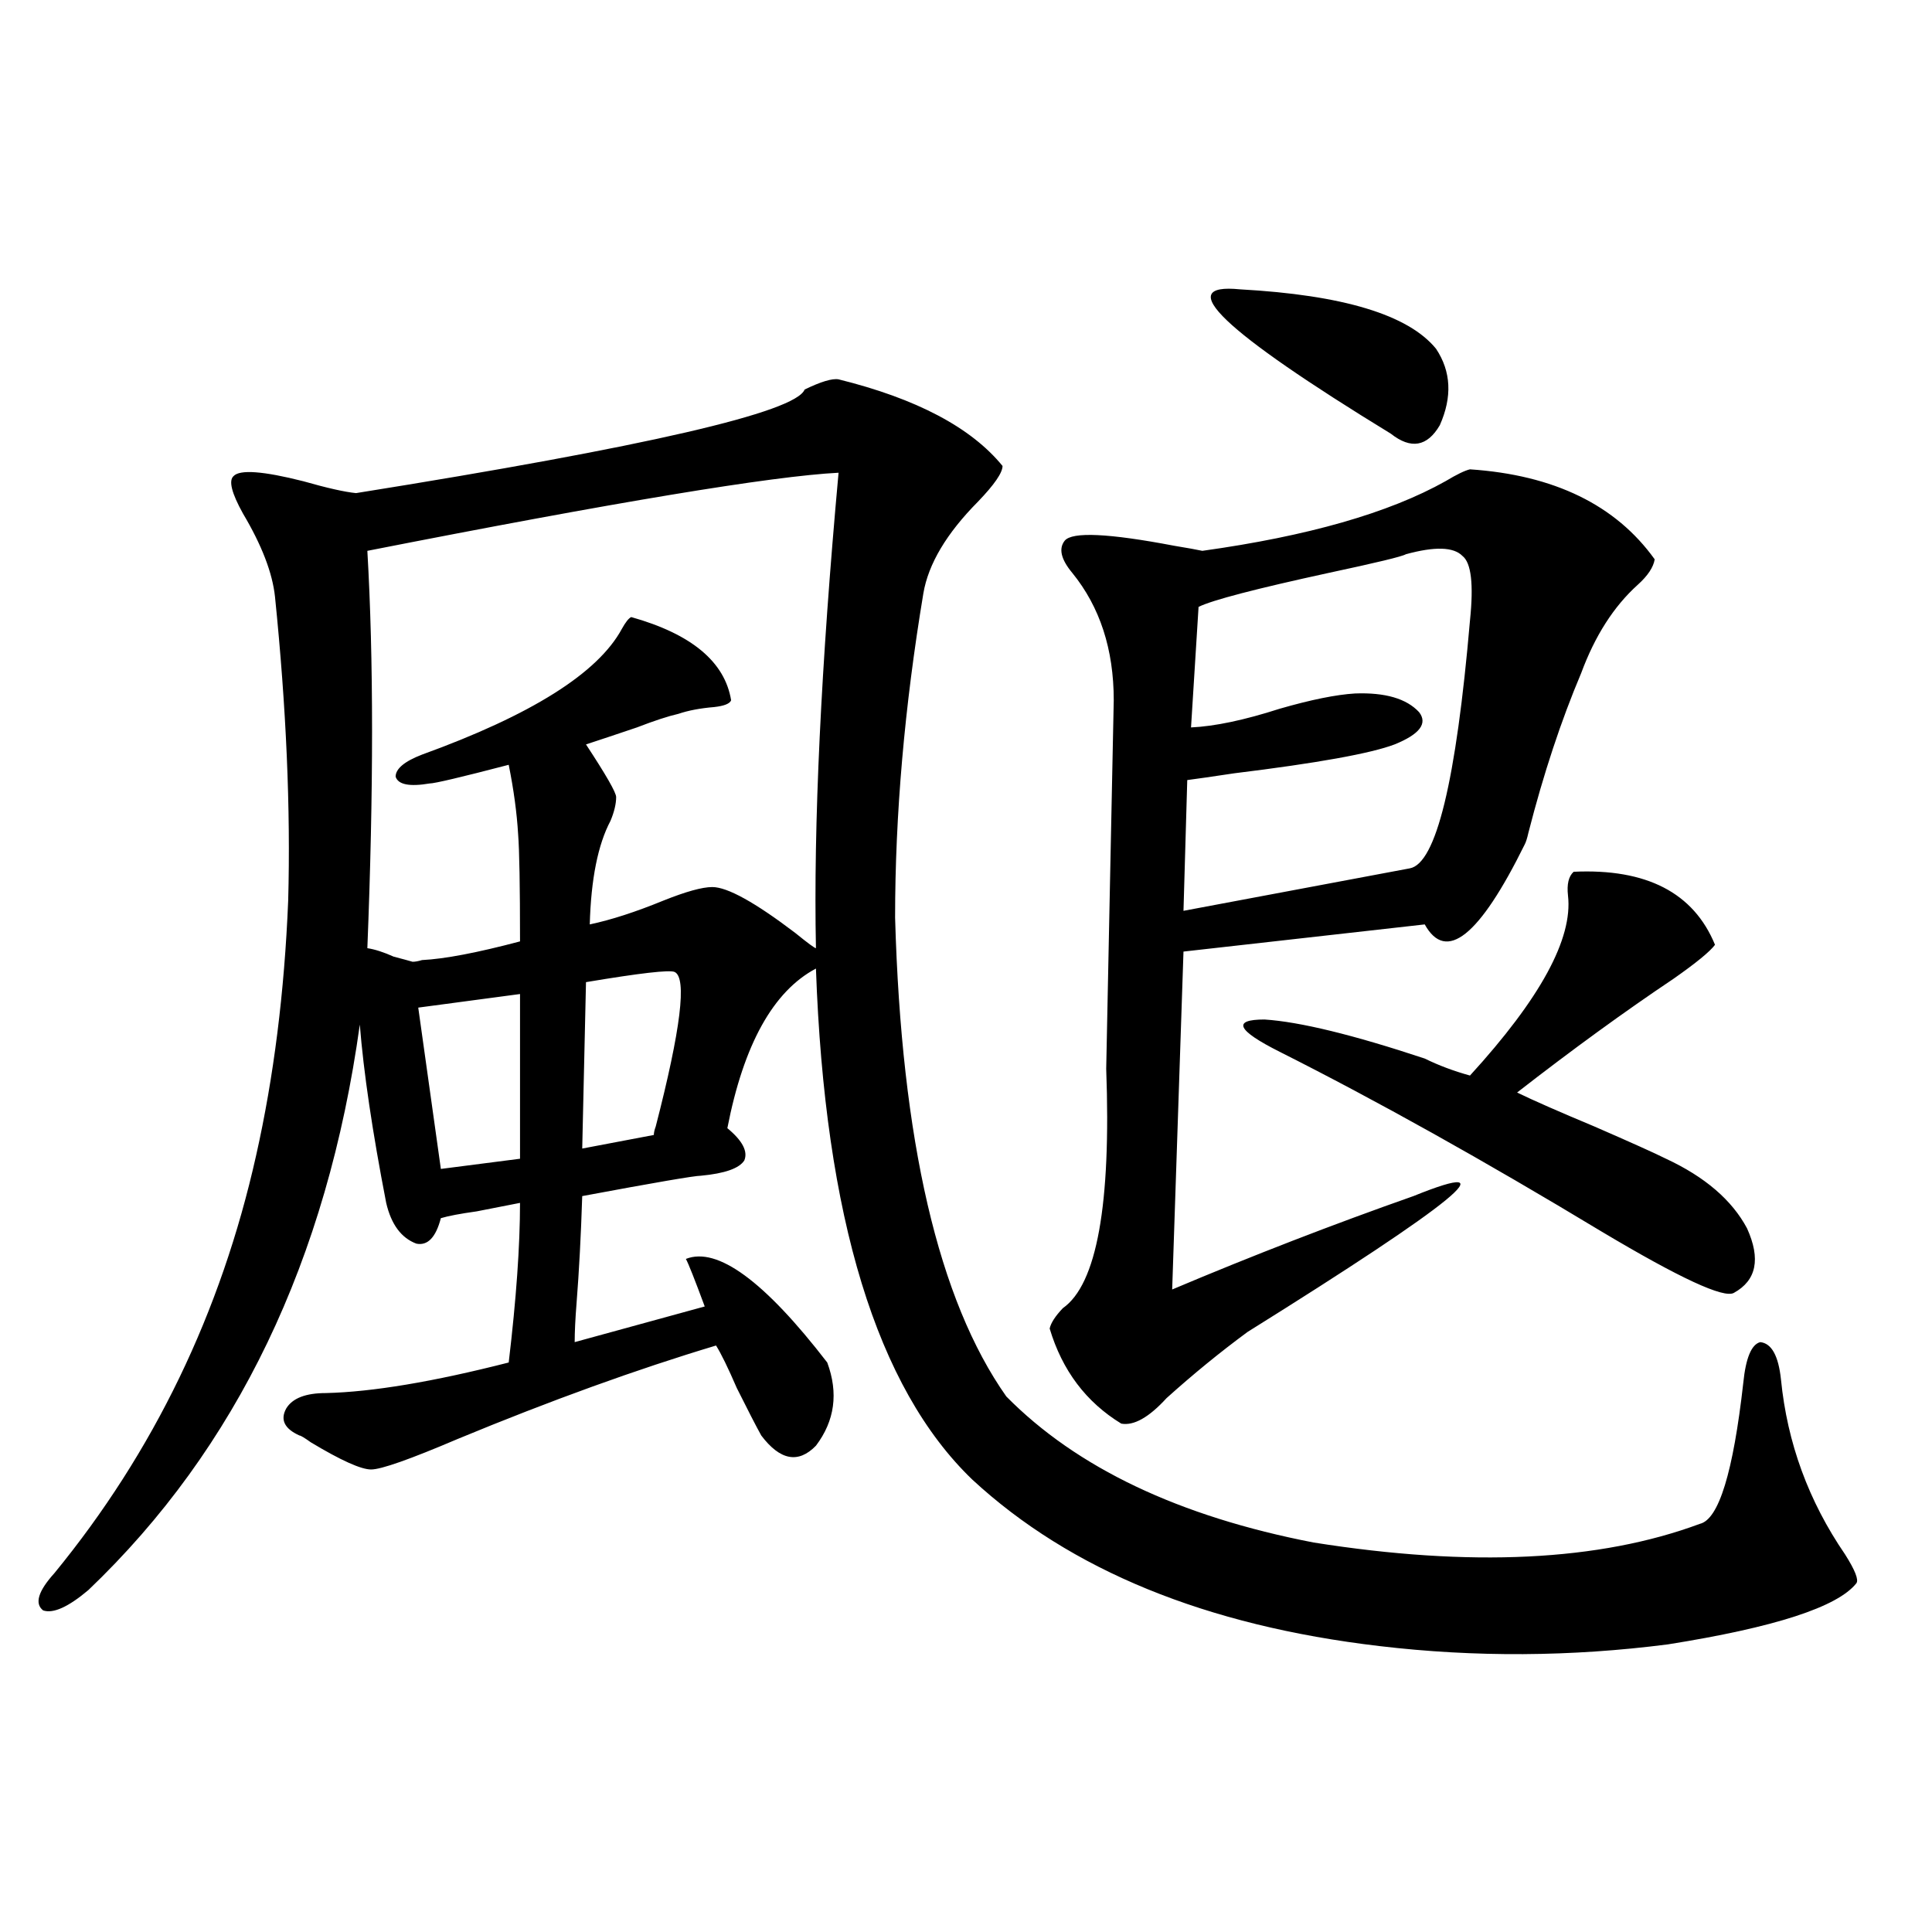
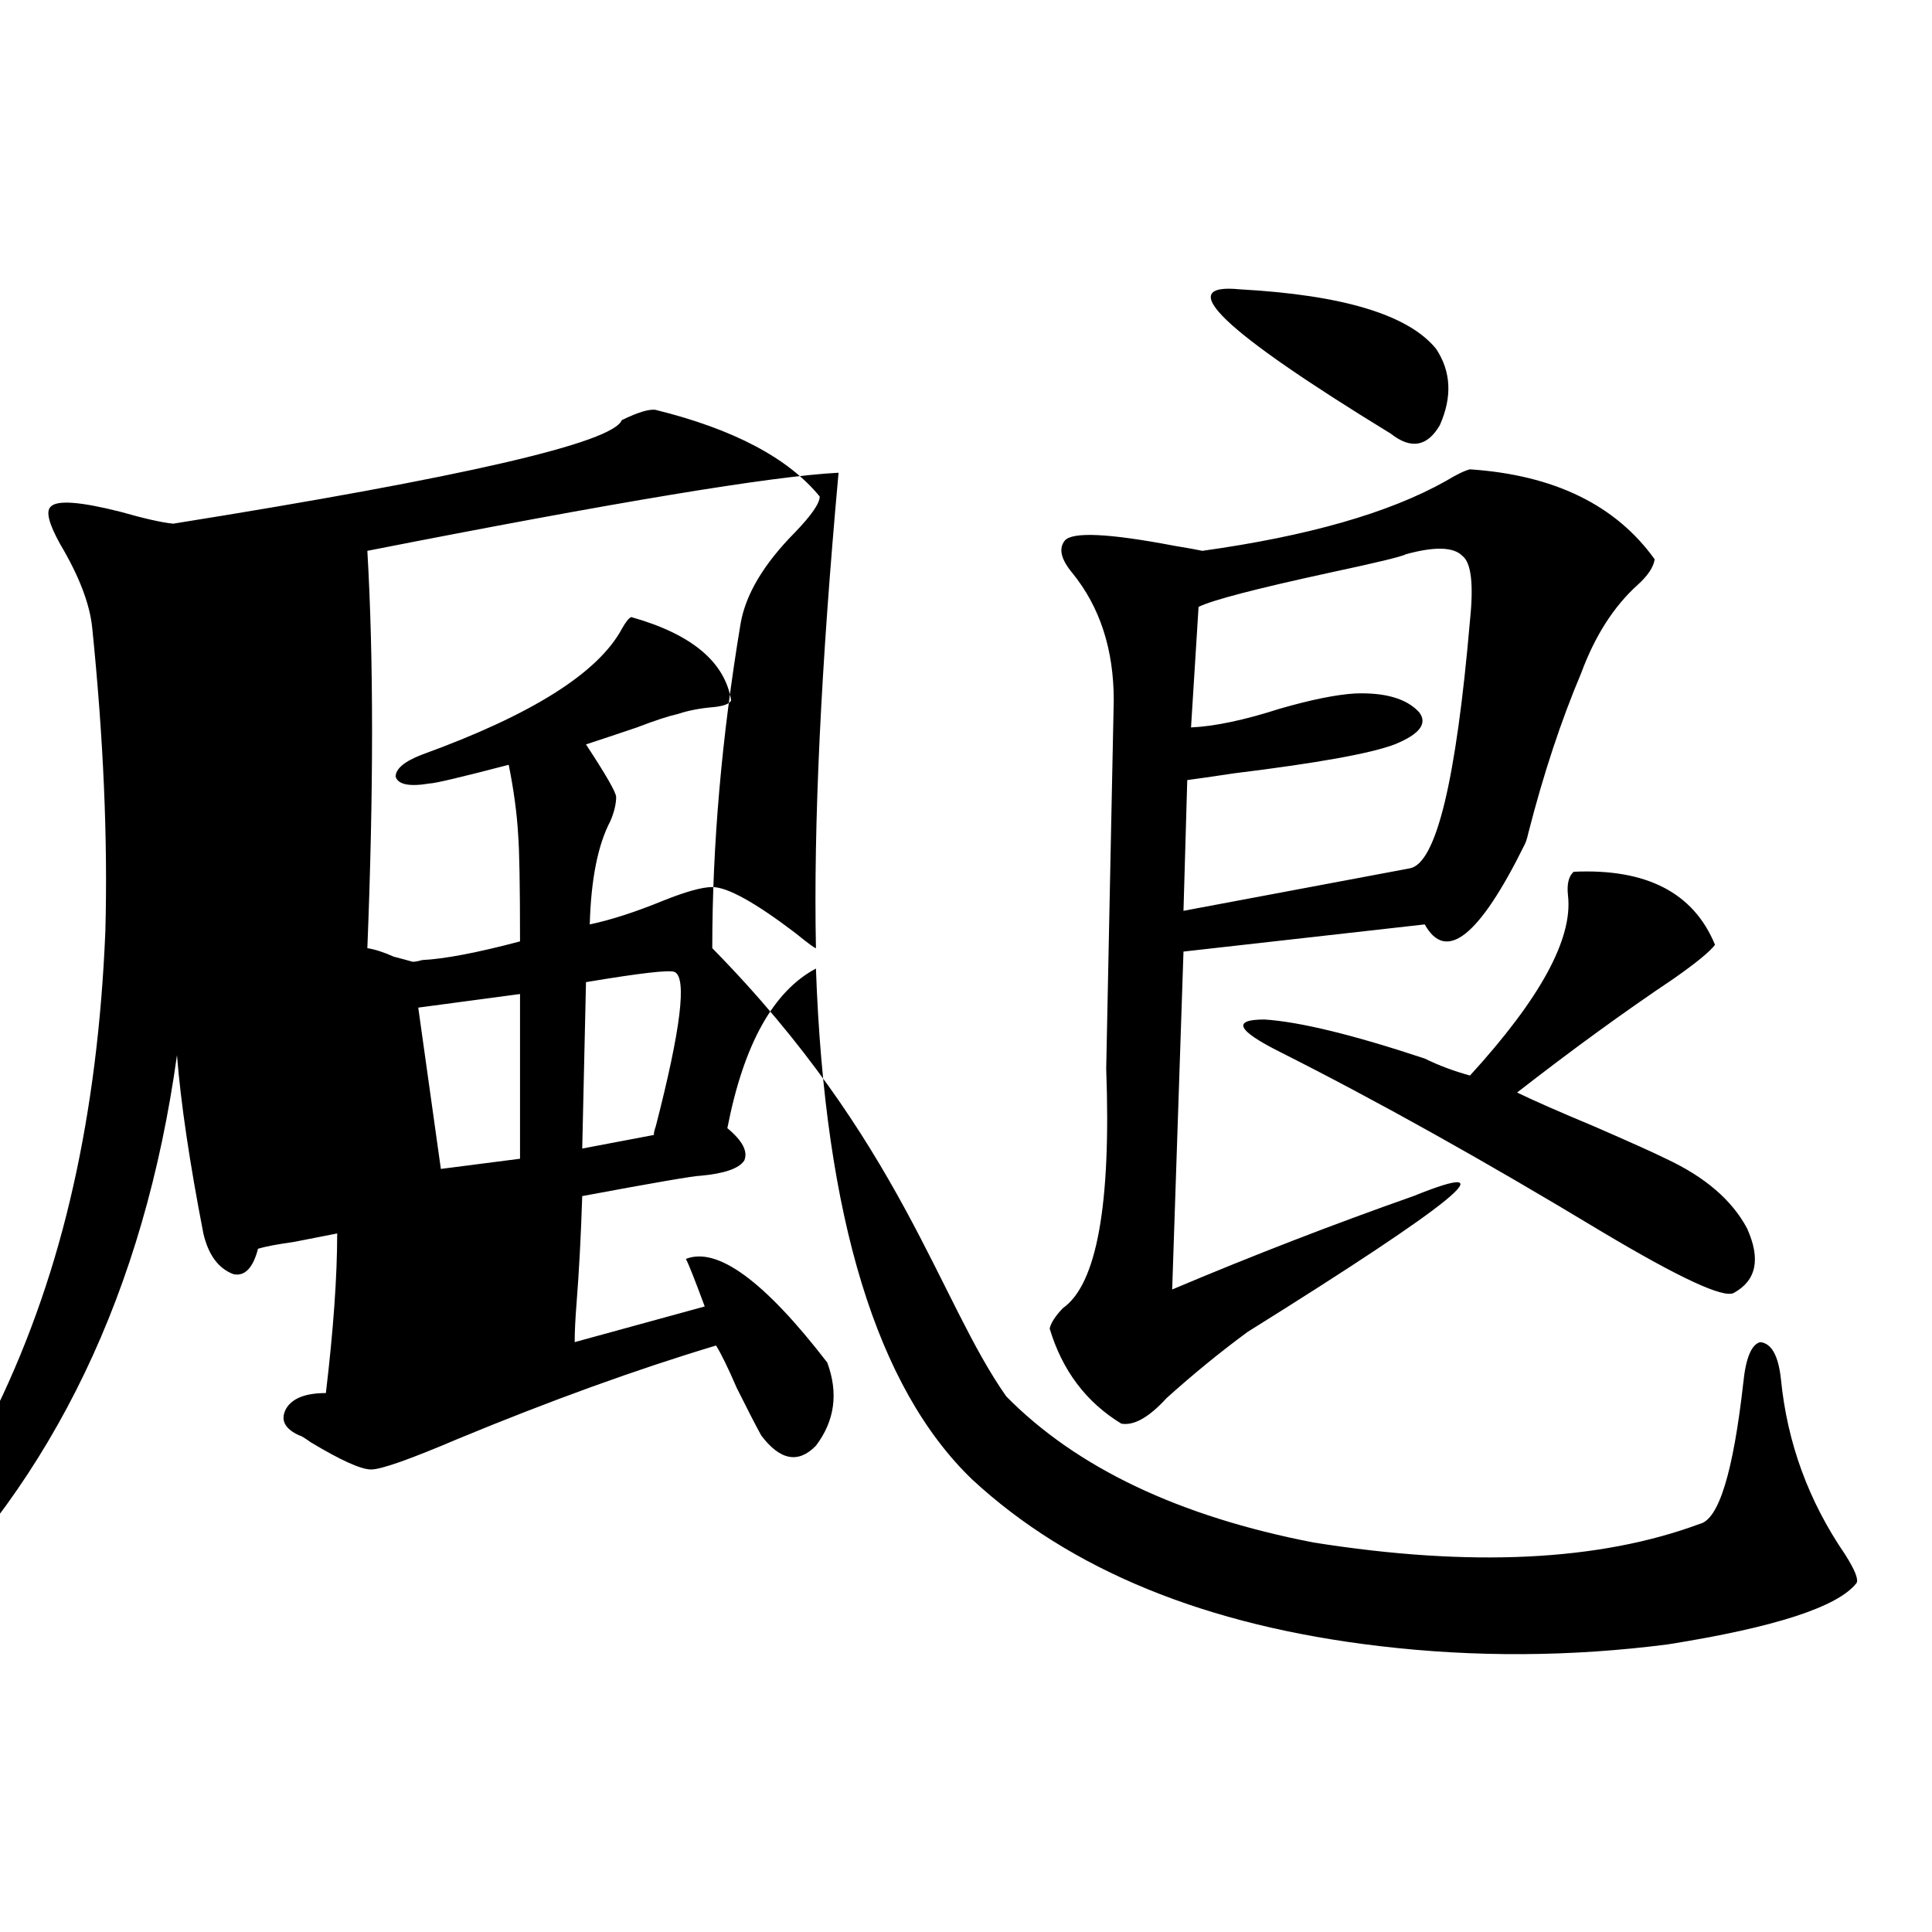
<svg xmlns="http://www.w3.org/2000/svg" version="1.1" id="图层_1" x="0px" y="0px" width="1000px" height="1000px" viewBox="0 0 1000 1000" enable-background="new 0 0 1000 1000" xml:space="preserve">
-   <path d="M520.865,722.809c36.417,36.914,89.419,62.114,159.021,75.586c81.294,12.896,147.954,9.668,199.995-9.668  c9.756-2.335,17.226-26.655,22.438-72.949c1.296-12.882,4.223-19.913,8.78-21.094c5.854,0.591,9.421,7.031,10.731,19.336  c3.247,32.821,14.299,62.993,33.17,90.527c5.198,8.212,7.149,13.184,5.854,14.941c-9.756,12.305-42.285,22.852-97.559,31.641  c-50.09,6.44-99.845,6.729-149.265,0.879c-89.754-10.547-159.996-39.249-210.727-86.133  c-49.435-47.461-76.431-135.64-80.974-264.551c-22.118,11.728-37.407,39.263-45.853,82.617c7.805,6.454,10.731,12.017,8.78,16.699  c-2.606,4.106-10.091,6.743-22.438,7.91c-3.262,0-23.749,3.516-61.462,10.547c-0.655,20.517-1.631,38.974-2.927,55.371  c-0.655,8.212-0.976,14.941-0.976,20.215l67.315-18.457c-5.213-14.063-8.46-22.261-9.756-24.609  c16.25-6.44,40.64,11.426,73.169,53.613c5.854,15.82,3.902,30.185-5.854,43.066c-9.115,9.38-18.536,7.622-28.292-5.273  c-2.606-4.683-6.829-12.882-12.683-24.609c-4.558-10.547-8.14-17.866-10.731-21.973c-40.975,12.305-85.531,28.427-133.655,48.34  c-24.725,10.547-39.679,15.82-44.877,15.82c-5.213,0-15.609-4.683-31.219-14.063c-3.262-2.335-5.213-3.516-5.854-3.516  c-7.805-3.516-10.091-8.198-6.829-14.063c3.247-5.273,10.076-7.91,20.487-7.91c24.055-0.577,55.608-5.851,94.632-15.82  c3.902-32.808,5.854-60.343,5.854-82.617c-5.854,1.181-13.338,2.637-22.438,4.395c-8.46,1.181-14.634,2.349-18.536,3.516  c-2.606,9.97-6.829,14.364-12.683,13.184c-7.805-2.925-13.018-9.956-15.609-21.094c-7.164-36.914-11.707-67.676-13.658-92.285  c-16.92,121.88-63.748,219.438-140.484,292.676c-10.411,8.789-18.216,12.305-23.414,10.547c-4.558-3.516-2.606-9.97,5.854-19.336  c51.371-62.69,86.172-134.761,104.388-216.211c9.101-40.43,14.634-84.375,16.585-131.836c1.296-47.461-0.976-99.894-6.829-157.324  c-1.311-12.305-6.829-26.655-16.585-43.066c-5.854-10.547-7.484-16.988-4.878-19.336c3.247-3.516,15.274-2.637,36.097,2.637  c12.348,3.516,21.463,5.575,27.316,6.152c150.24-24.02,227.632-41.886,232.189-53.613c8.445-4.093,14.299-5.851,17.561-5.273  c40.319,9.97,68.611,24.911,84.876,44.824c0,3.516-4.237,9.668-12.683,18.457c-16.265,16.411-25.7,32.231-28.292,47.461  c-9.756,58.599-14.634,114.56-14.634,167.871C466.553,590.396,485.744,673.013,520.865,722.809z M434.038,244.684  c-34.48,1.758-115.774,15.243-243.896,40.43c3.247,55.673,3.247,124.228,0,205.664c3.902,0.591,8.445,2.06,13.658,4.395  c4.543,1.181,7.805,2.06,9.756,2.637c1.296,0,2.927-0.288,4.878-0.879c11.707-0.577,28.612-3.804,50.73-9.668  c0-28.702-0.335-47.159-0.976-55.371c-0.655-11.124-2.286-23.14-4.878-36.035c-24.725,6.454-38.383,9.668-40.975,9.668  c-10.411,1.758-16.265,0.591-17.561-3.516c0-4.093,4.543-7.91,13.658-11.426c56.584-20.503,91.05-42.188,103.412-65.039  c1.951-3.516,3.567-5.562,4.878-6.152c31.219,8.789,48.444,23.153,51.706,43.066c-0.655,1.758-3.582,2.938-8.78,3.516  c-7.164,0.591-13.338,1.758-18.536,3.516c-5.213,1.181-12.362,3.516-21.463,7.031c-10.411,3.516-19.191,6.454-26.341,8.789  c10.396,15.82,15.609,24.911,15.609,27.246c0,3.516-0.976,7.622-2.927,12.305c-6.509,12.305-10.091,30.185-10.731,53.613  c11.052-2.335,23.734-6.44,38.048-12.305c11.707-4.683,20.152-7.031,25.365-7.031c7.805,0,22.104,7.91,42.926,23.73  c6.494,5.273,10.076,7.91,10.731,7.91C421.021,426.919,424.923,344.879,434.038,244.684z M269.164,514.508l-52.682,7.031  l11.707,83.496l40.975-5.273V514.508z M349.162,503.082c-2.606-1.167-17.896,0.591-45.853,5.273l-1.951,86.133l37.072-7.031  c0-1.167,0.32-2.637,0.976-4.395C352.409,532.677,355.656,506.021,349.162,503.082z M760.859,242.926  c43.566,2.938,75.44,18.457,95.607,46.582c-0.655,4.106-3.582,8.501-8.78,13.184c-12.362,11.138-22.118,26.367-29.268,45.703  c-10.411,24.609-19.512,52.157-27.316,82.617c-0.655,2.938-1.311,4.985-1.951,6.152c-23.414,47.461-40.654,61.235-51.706,41.309  L612.57,492.535l-5.854,174.902c41.615-17.578,83.245-33.687,124.875-48.34c50.73-20.503,22.104,2.938-85.852,70.313  c-14.313,10.547-28.292,21.973-41.95,34.277c-9.115,9.97-16.92,14.364-23.414,13.184c-18.216-11.124-30.578-27.534-37.072-49.219  c0.641-2.925,2.927-6.44,6.829-10.547c17.561-12.305,25.03-53.613,22.438-123.926c0-1.167,0.641-33.097,1.951-95.801  c1.296-62.101,1.951-93.741,1.951-94.922c0-26.367-7.164-48.34-21.463-65.918c-5.854-7.031-7.164-12.593-3.902-16.699  c3.902-4.683,22.759-3.804,56.584,2.637c7.149,1.181,12.027,2.06,14.634,2.637c54.633-7.608,96.583-19.625,125.851-36.035  C754.03,245.563,758.253,243.516,760.859,242.926z M727.689,286.871c-1.951,1.181-15.289,4.395-39.999,9.668  c-37.728,8.212-60.166,14.063-67.315,17.578l-3.902,62.402c12.348-0.577,27.637-3.804,45.853-9.668  c16.25-4.683,29.268-7.319,39.023-7.91c15.609-0.577,26.661,2.637,33.17,9.668c4.543,5.864,0.32,11.426-12.683,16.699  c-12.362,4.696-39.999,9.668-82.925,14.941c-11.707,1.758-19.847,2.938-24.39,3.516l-1.951,67.676l117.07-21.973  c13.658-2.335,24.055-45.112,31.219-128.32c1.951-18.745,0.641-29.883-3.902-33.398  C752.399,283.067,742.644,282.778,727.689,286.871z M641.838,149.762c53.322,2.938,87.147,13.184,101.461,30.762  c7.805,11.728,8.445,24.911,1.951,39.551c-6.509,11.137-14.969,12.606-25.365,4.395  C632.723,171.157,606.717,146.246,641.838,149.762z M862.32,599.762c20.152,9.38,34.146,21.396,41.95,36.035  c7.149,15.82,4.878,26.958-6.829,33.398c-5.213,2.938-27.972-7.608-68.291-31.641c-61.142-36.914-116.75-67.964-166.825-93.164  c-22.118-11.124-24.725-16.699-7.805-16.699c18.201,1.181,45.853,7.91,82.925,20.215c7.149,3.516,14.954,6.454,23.414,8.789  c36.417-39.839,53.322-70.89,50.73-93.164c-0.655-5.851,0.32-9.956,2.927-12.305c37.713-1.758,62.103,10.849,73.169,37.793  c-2.606,3.516-9.756,9.38-21.463,17.578c-25.365,17.001-52.361,36.626-80.974,58.887c8.445,4.106,21.783,9.97,39.999,17.578  C844.104,591.274,856.467,596.837,862.32,599.762z" />
+   <path d="M520.865,722.809c36.417,36.914,89.419,62.114,159.021,75.586c81.294,12.896,147.954,9.668,199.995-9.668  c9.756-2.335,17.226-26.655,22.438-72.949c1.296-12.882,4.223-19.913,8.78-21.094c5.854,0.591,9.421,7.031,10.731,19.336  c3.247,32.821,14.299,62.993,33.17,90.527c5.198,8.212,7.149,13.184,5.854,14.941c-9.756,12.305-42.285,22.852-97.559,31.641  c-50.09,6.44-99.845,6.729-149.265,0.879c-89.754-10.547-159.996-39.249-210.727-86.133  c-49.435-47.461-76.431-135.64-80.974-264.551c-22.118,11.728-37.407,39.263-45.853,82.617c7.805,6.454,10.731,12.017,8.78,16.699  c-2.606,4.106-10.091,6.743-22.438,7.91c-3.262,0-23.749,3.516-61.462,10.547c-0.655,20.517-1.631,38.974-2.927,55.371  c-0.655,8.212-0.976,14.941-0.976,20.215l67.315-18.457c-5.213-14.063-8.46-22.261-9.756-24.609  c16.25-6.44,40.64,11.426,73.169,53.613c5.854,15.82,3.902,30.185-5.854,43.066c-9.115,9.38-18.536,7.622-28.292-5.273  c-2.606-4.683-6.829-12.882-12.683-24.609c-4.558-10.547-8.14-17.866-10.731-21.973c-40.975,12.305-85.531,28.427-133.655,48.34  c-24.725,10.547-39.679,15.82-44.877,15.82c-5.213,0-15.609-4.683-31.219-14.063c-3.262-2.335-5.213-3.516-5.854-3.516  c-7.805-3.516-10.091-8.198-6.829-14.063c3.247-5.273,10.076-7.91,20.487-7.91c3.902-32.808,5.854-60.343,5.854-82.617c-5.854,1.181-13.338,2.637-22.438,4.395c-8.46,1.181-14.634,2.349-18.536,3.516  c-2.606,9.97-6.829,14.364-12.683,13.184c-7.805-2.925-13.018-9.956-15.609-21.094c-7.164-36.914-11.707-67.676-13.658-92.285  c-16.92,121.88-63.748,219.438-140.484,292.676c-10.411,8.789-18.216,12.305-23.414,10.547c-4.558-3.516-2.606-9.97,5.854-19.336  c51.371-62.69,86.172-134.761,104.388-216.211c9.101-40.43,14.634-84.375,16.585-131.836c1.296-47.461-0.976-99.894-6.829-157.324  c-1.311-12.305-6.829-26.655-16.585-43.066c-5.854-10.547-7.484-16.988-4.878-19.336c3.247-3.516,15.274-2.637,36.097,2.637  c12.348,3.516,21.463,5.575,27.316,6.152c150.24-24.02,227.632-41.886,232.189-53.613c8.445-4.093,14.299-5.851,17.561-5.273  c40.319,9.97,68.611,24.911,84.876,44.824c0,3.516-4.237,9.668-12.683,18.457c-16.265,16.411-25.7,32.231-28.292,47.461  c-9.756,58.599-14.634,114.56-14.634,167.871C466.553,590.396,485.744,673.013,520.865,722.809z M434.038,244.684  c-34.48,1.758-115.774,15.243-243.896,40.43c3.247,55.673,3.247,124.228,0,205.664c3.902,0.591,8.445,2.06,13.658,4.395  c4.543,1.181,7.805,2.06,9.756,2.637c1.296,0,2.927-0.288,4.878-0.879c11.707-0.577,28.612-3.804,50.73-9.668  c0-28.702-0.335-47.159-0.976-55.371c-0.655-11.124-2.286-23.14-4.878-36.035c-24.725,6.454-38.383,9.668-40.975,9.668  c-10.411,1.758-16.265,0.591-17.561-3.516c0-4.093,4.543-7.91,13.658-11.426c56.584-20.503,91.05-42.188,103.412-65.039  c1.951-3.516,3.567-5.562,4.878-6.152c31.219,8.789,48.444,23.153,51.706,43.066c-0.655,1.758-3.582,2.938-8.78,3.516  c-7.164,0.591-13.338,1.758-18.536,3.516c-5.213,1.181-12.362,3.516-21.463,7.031c-10.411,3.516-19.191,6.454-26.341,8.789  c10.396,15.82,15.609,24.911,15.609,27.246c0,3.516-0.976,7.622-2.927,12.305c-6.509,12.305-10.091,30.185-10.731,53.613  c11.052-2.335,23.734-6.44,38.048-12.305c11.707-4.683,20.152-7.031,25.365-7.031c7.805,0,22.104,7.91,42.926,23.73  c6.494,5.273,10.076,7.91,10.731,7.91C421.021,426.919,424.923,344.879,434.038,244.684z M269.164,514.508l-52.682,7.031  l11.707,83.496l40.975-5.273V514.508z M349.162,503.082c-2.606-1.167-17.896,0.591-45.853,5.273l-1.951,86.133l37.072-7.031  c0-1.167,0.32-2.637,0.976-4.395C352.409,532.677,355.656,506.021,349.162,503.082z M760.859,242.926  c43.566,2.938,75.44,18.457,95.607,46.582c-0.655,4.106-3.582,8.501-8.78,13.184c-12.362,11.138-22.118,26.367-29.268,45.703  c-10.411,24.609-19.512,52.157-27.316,82.617c-0.655,2.938-1.311,4.985-1.951,6.152c-23.414,47.461-40.654,61.235-51.706,41.309  L612.57,492.535l-5.854,174.902c41.615-17.578,83.245-33.687,124.875-48.34c50.73-20.503,22.104,2.938-85.852,70.313  c-14.313,10.547-28.292,21.973-41.95,34.277c-9.115,9.97-16.92,14.364-23.414,13.184c-18.216-11.124-30.578-27.534-37.072-49.219  c0.641-2.925,2.927-6.44,6.829-10.547c17.561-12.305,25.03-53.613,22.438-123.926c0-1.167,0.641-33.097,1.951-95.801  c1.296-62.101,1.951-93.741,1.951-94.922c0-26.367-7.164-48.34-21.463-65.918c-5.854-7.031-7.164-12.593-3.902-16.699  c3.902-4.683,22.759-3.804,56.584,2.637c7.149,1.181,12.027,2.06,14.634,2.637c54.633-7.608,96.583-19.625,125.851-36.035  C754.03,245.563,758.253,243.516,760.859,242.926z M727.689,286.871c-1.951,1.181-15.289,4.395-39.999,9.668  c-37.728,8.212-60.166,14.063-67.315,17.578l-3.902,62.402c12.348-0.577,27.637-3.804,45.853-9.668  c16.25-4.683,29.268-7.319,39.023-7.91c15.609-0.577,26.661,2.637,33.17,9.668c4.543,5.864,0.32,11.426-12.683,16.699  c-12.362,4.696-39.999,9.668-82.925,14.941c-11.707,1.758-19.847,2.938-24.39,3.516l-1.951,67.676l117.07-21.973  c13.658-2.335,24.055-45.112,31.219-128.32c1.951-18.745,0.641-29.883-3.902-33.398  C752.399,283.067,742.644,282.778,727.689,286.871z M641.838,149.762c53.322,2.938,87.147,13.184,101.461,30.762  c7.805,11.728,8.445,24.911,1.951,39.551c-6.509,11.137-14.969,12.606-25.365,4.395  C632.723,171.157,606.717,146.246,641.838,149.762z M862.32,599.762c20.152,9.38,34.146,21.396,41.95,36.035  c7.149,15.82,4.878,26.958-6.829,33.398c-5.213,2.938-27.972-7.608-68.291-31.641c-61.142-36.914-116.75-67.964-166.825-93.164  c-22.118-11.124-24.725-16.699-7.805-16.699c18.201,1.181,45.853,7.91,82.925,20.215c7.149,3.516,14.954,6.454,23.414,8.789  c36.417-39.839,53.322-70.89,50.73-93.164c-0.655-5.851,0.32-9.956,2.927-12.305c37.713-1.758,62.103,10.849,73.169,37.793  c-2.606,3.516-9.756,9.38-21.463,17.578c-25.365,17.001-52.361,36.626-80.974,58.887c8.445,4.106,21.783,9.97,39.999,17.578  C844.104,591.274,856.467,596.837,862.32,599.762z" />
</svg>